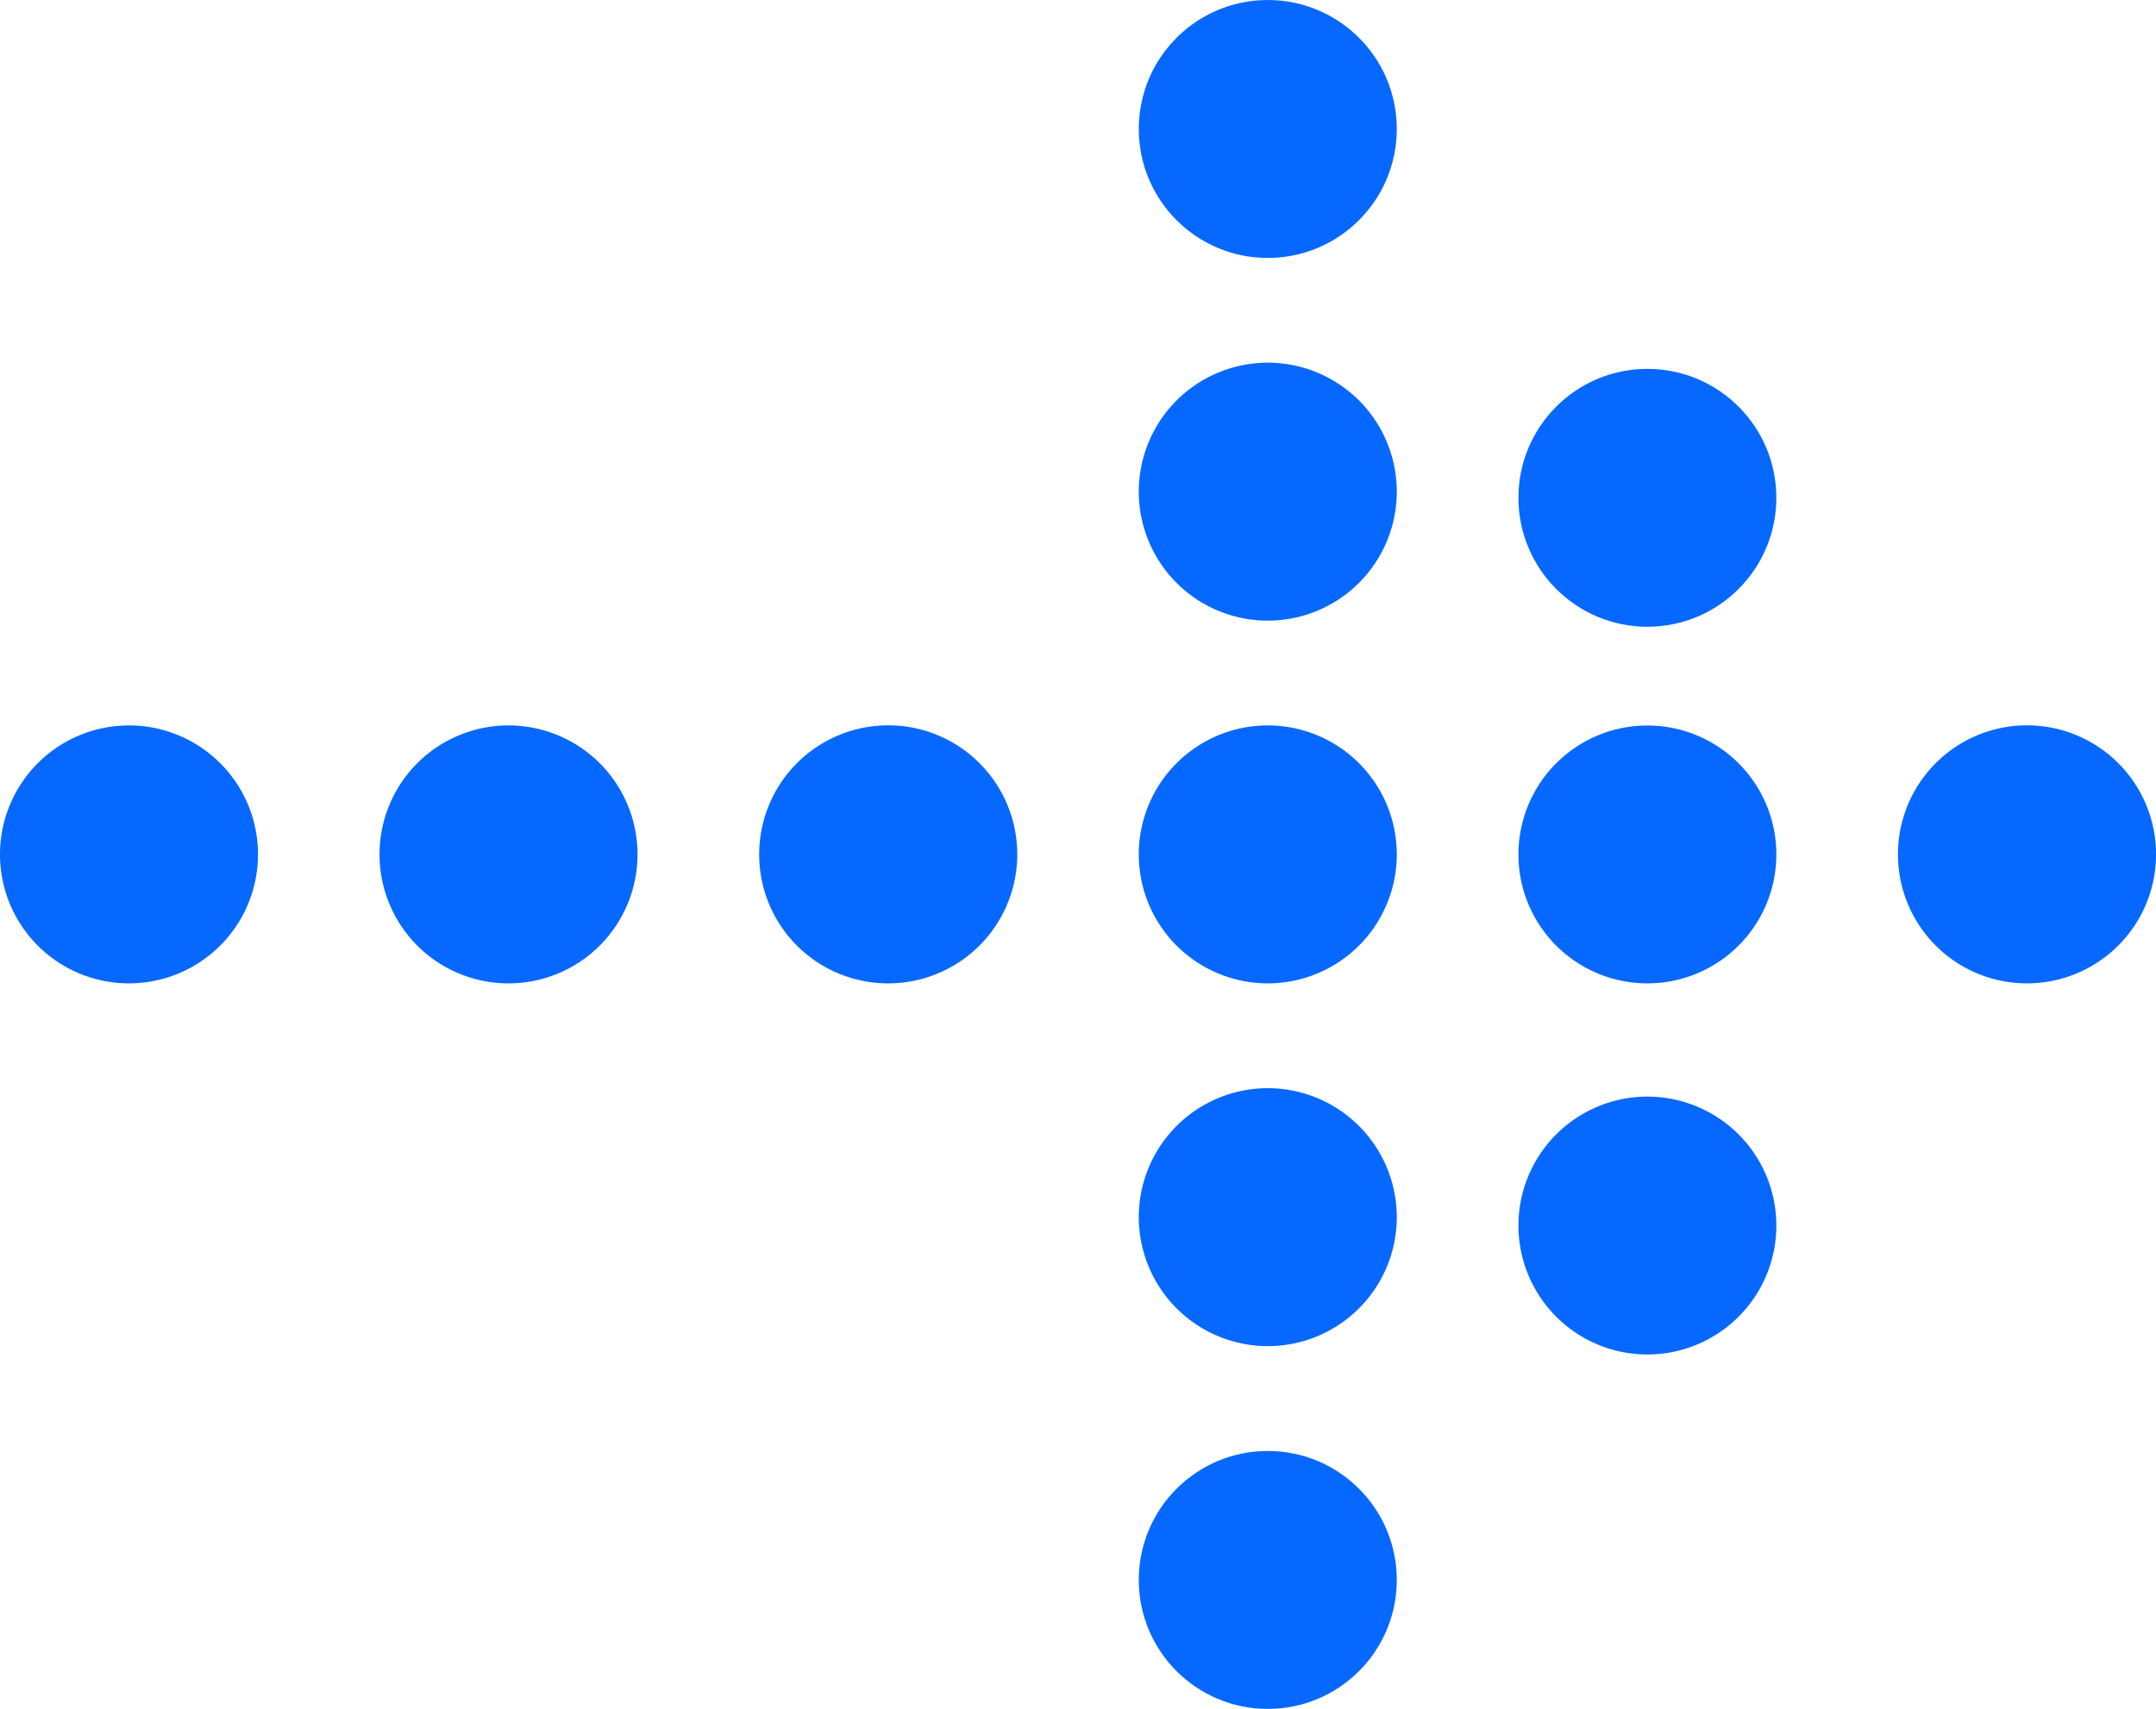
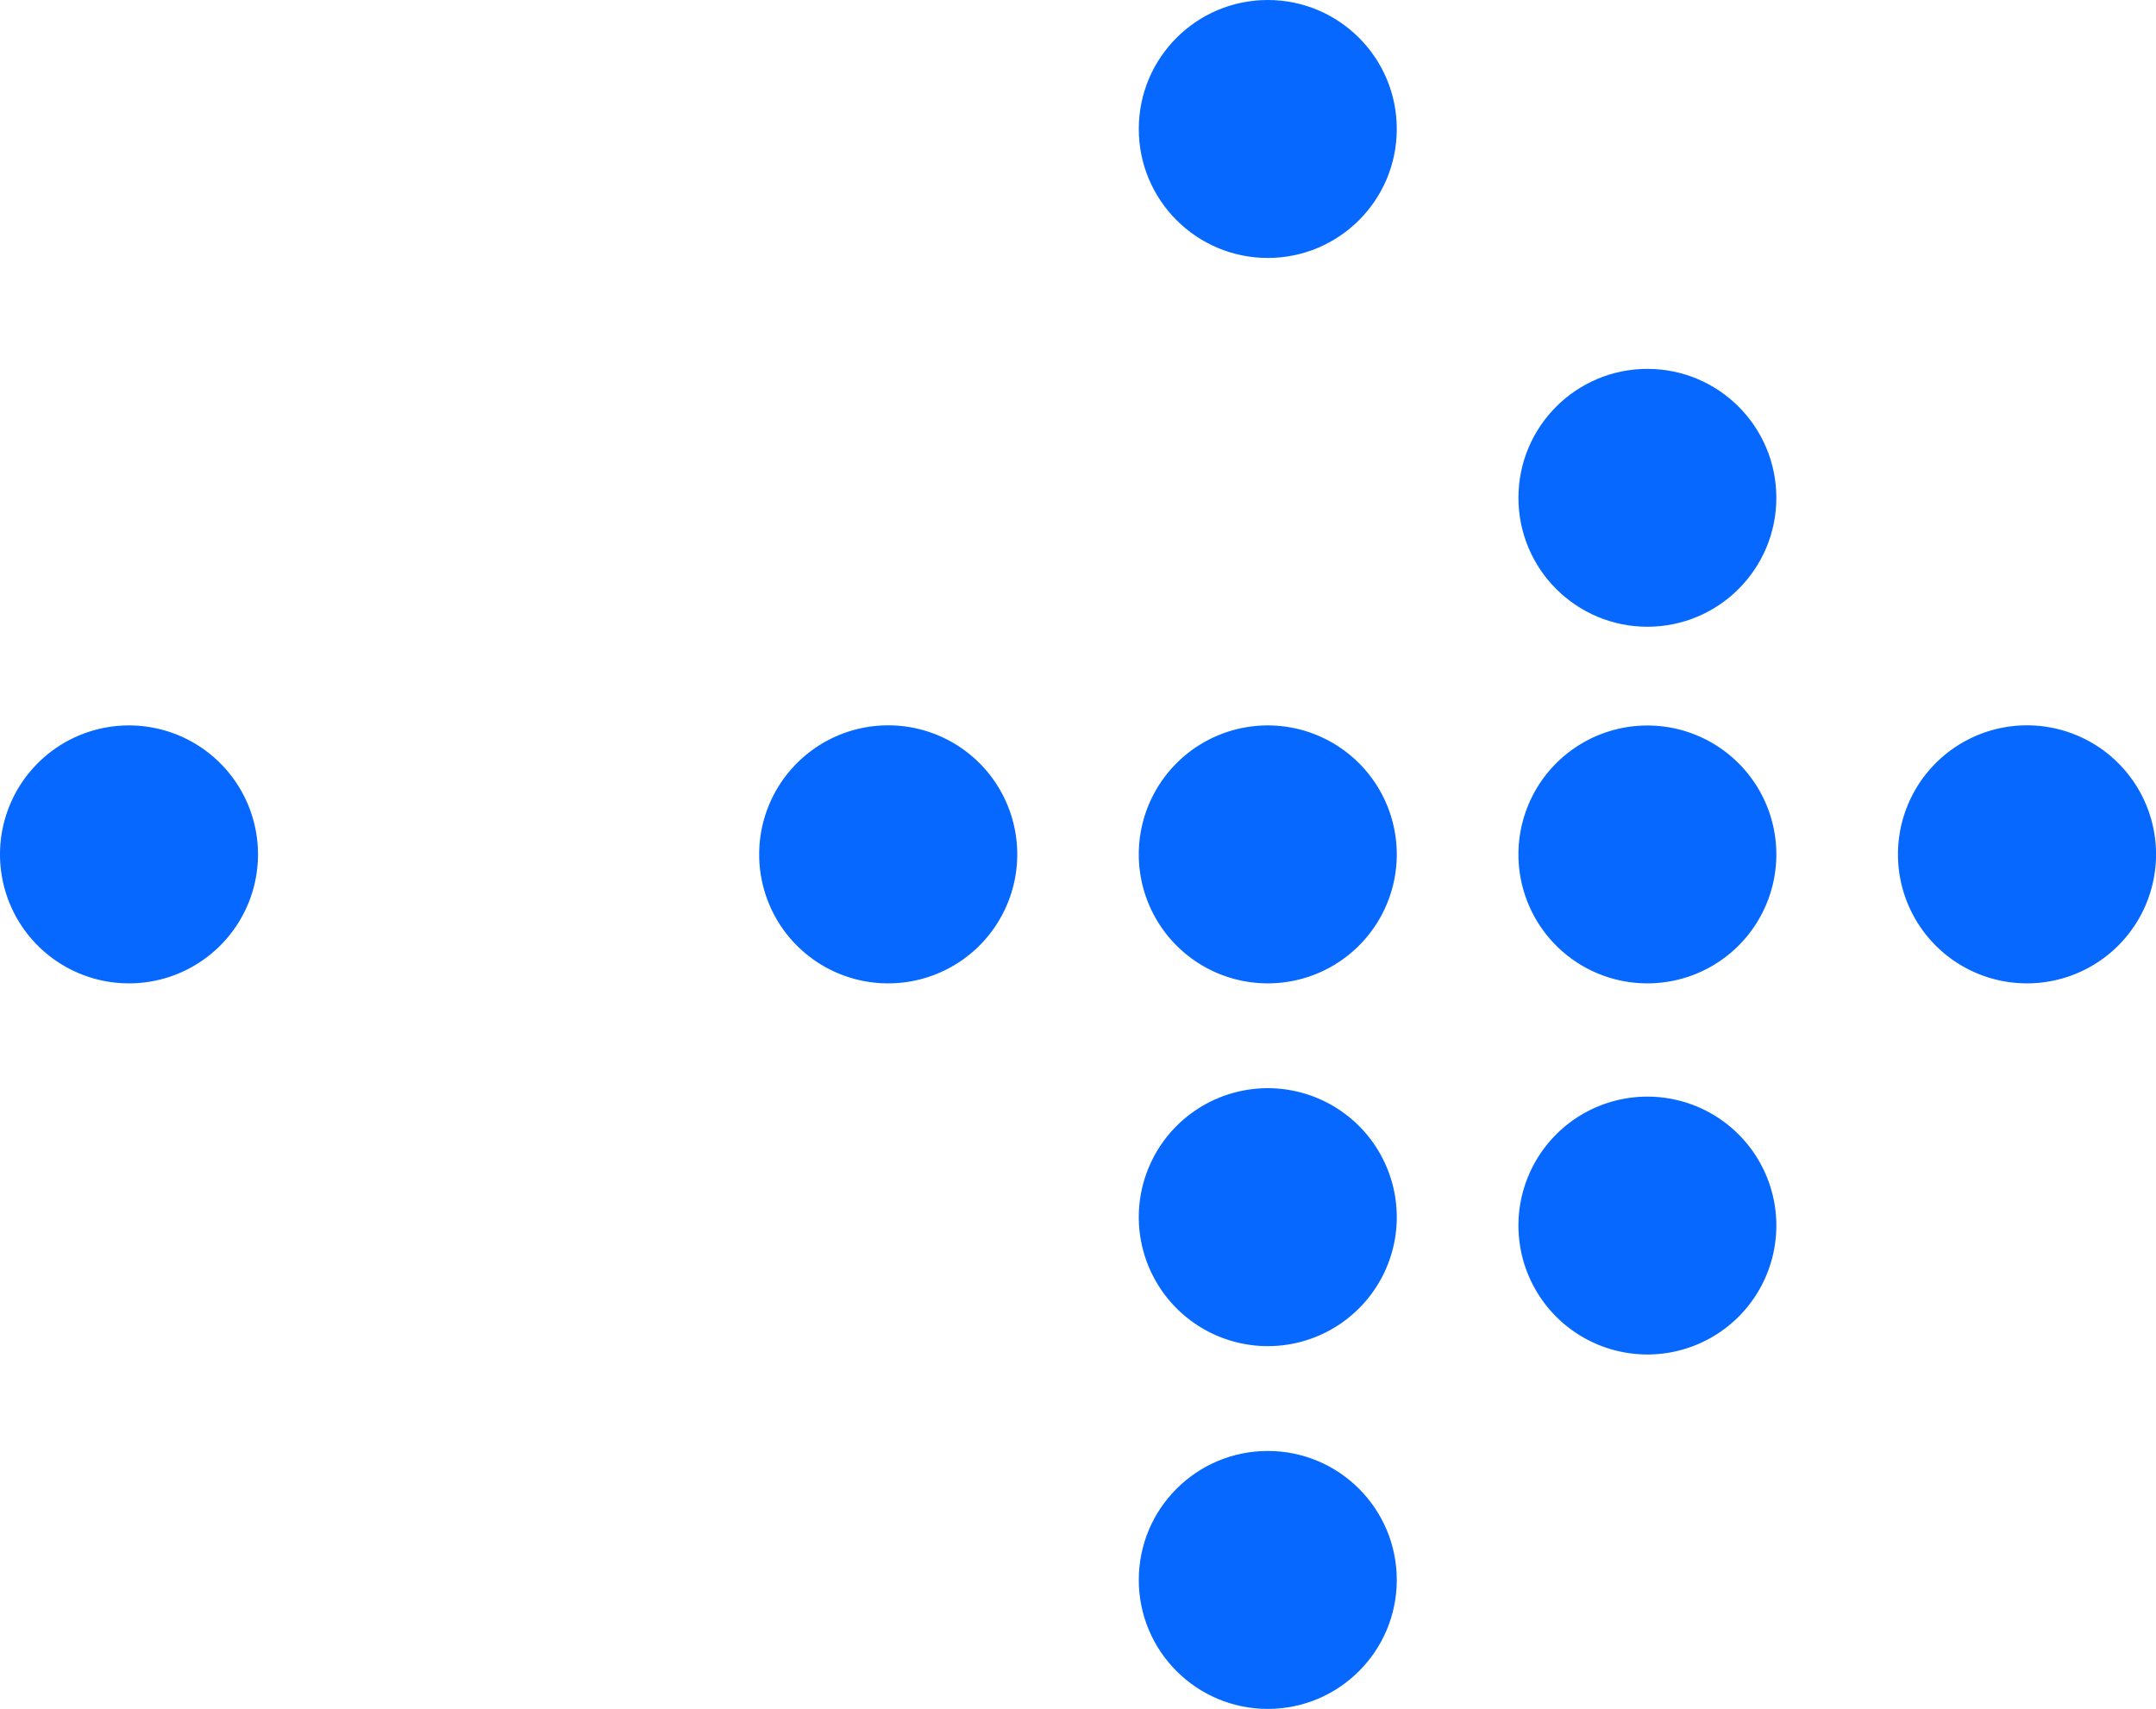
<svg xmlns="http://www.w3.org/2000/svg" width="49.088" height="38.915" viewBox="0 0 49.088 38.915">
  <defs>
    <style>.a{fill:#0668ff;}</style>
  </defs>
  <g transform="translate(0 38.915) rotate(-90)">
    <path class="a" d="M2.938,0A2.936,2.936,0,1,1,0,2.936,2.935,2.935,0,0,1,2.938,0Z" transform="translate(16.522 34.572)" />
    <path class="a" d="M2.938,0A2.938,2.938,0,1,1,0,2.936,2.935,2.935,0,0,1,2.938,0Z" transform="translate(16.522 17.285)" />
-     <path class="a" d="M2.938,0A2.937,2.937,0,1,1,0,2.938,2.936,2.936,0,0,1,2.938,0Z" transform="translate(16.522 8.641)" />
    <path class="a" d="M2.938,0A2.937,2.937,0,1,1,0,2.936,2.936,2.936,0,0,1,2.938,0Z" transform="translate(16.522)" />
    <path class="a" d="M2.938,0A2.938,2.938,0,1,1,0,2.936,2.936,2.936,0,0,1,2.938,0Z" transform="translate(16.522 43.213)" />
    <path class="a" d="M2.933,0A2.936,2.936,0,1,1,0,2.936,2.937,2.937,0,0,1,2.933,0Z" transform="translate(8.071 34.572)" />
    <circle class="a" cx="2.936" cy="2.936" r="2.936" transform="translate(24.643 34.572)" />
    <g transform="translate(0 25.928)">
      <path class="a" d="M2.938,0A2.937,2.937,0,1,1,0,2.938,2.937,2.937,0,0,1,2.938,0Z" transform="translate(16.522)" />
      <circle class="a" cx="2.937" cy="2.937" r="2.937" />
      <path class="a" d="M2.938,0A2.937,2.937,0,1,1,0,2.938,2.939,2.939,0,0,1,2.938,0Z" transform="translate(8.261)" />
      <circle class="a" cx="2.937" cy="2.937" r="2.937" transform="translate(33.041)" />
-       <path class="a" d="M2.937,0A2.937,2.937,0,1,1,0,2.938,2.936,2.936,0,0,1,2.937,0Z" transform="translate(24.782)" />
    </g>
  </g>
</svg>